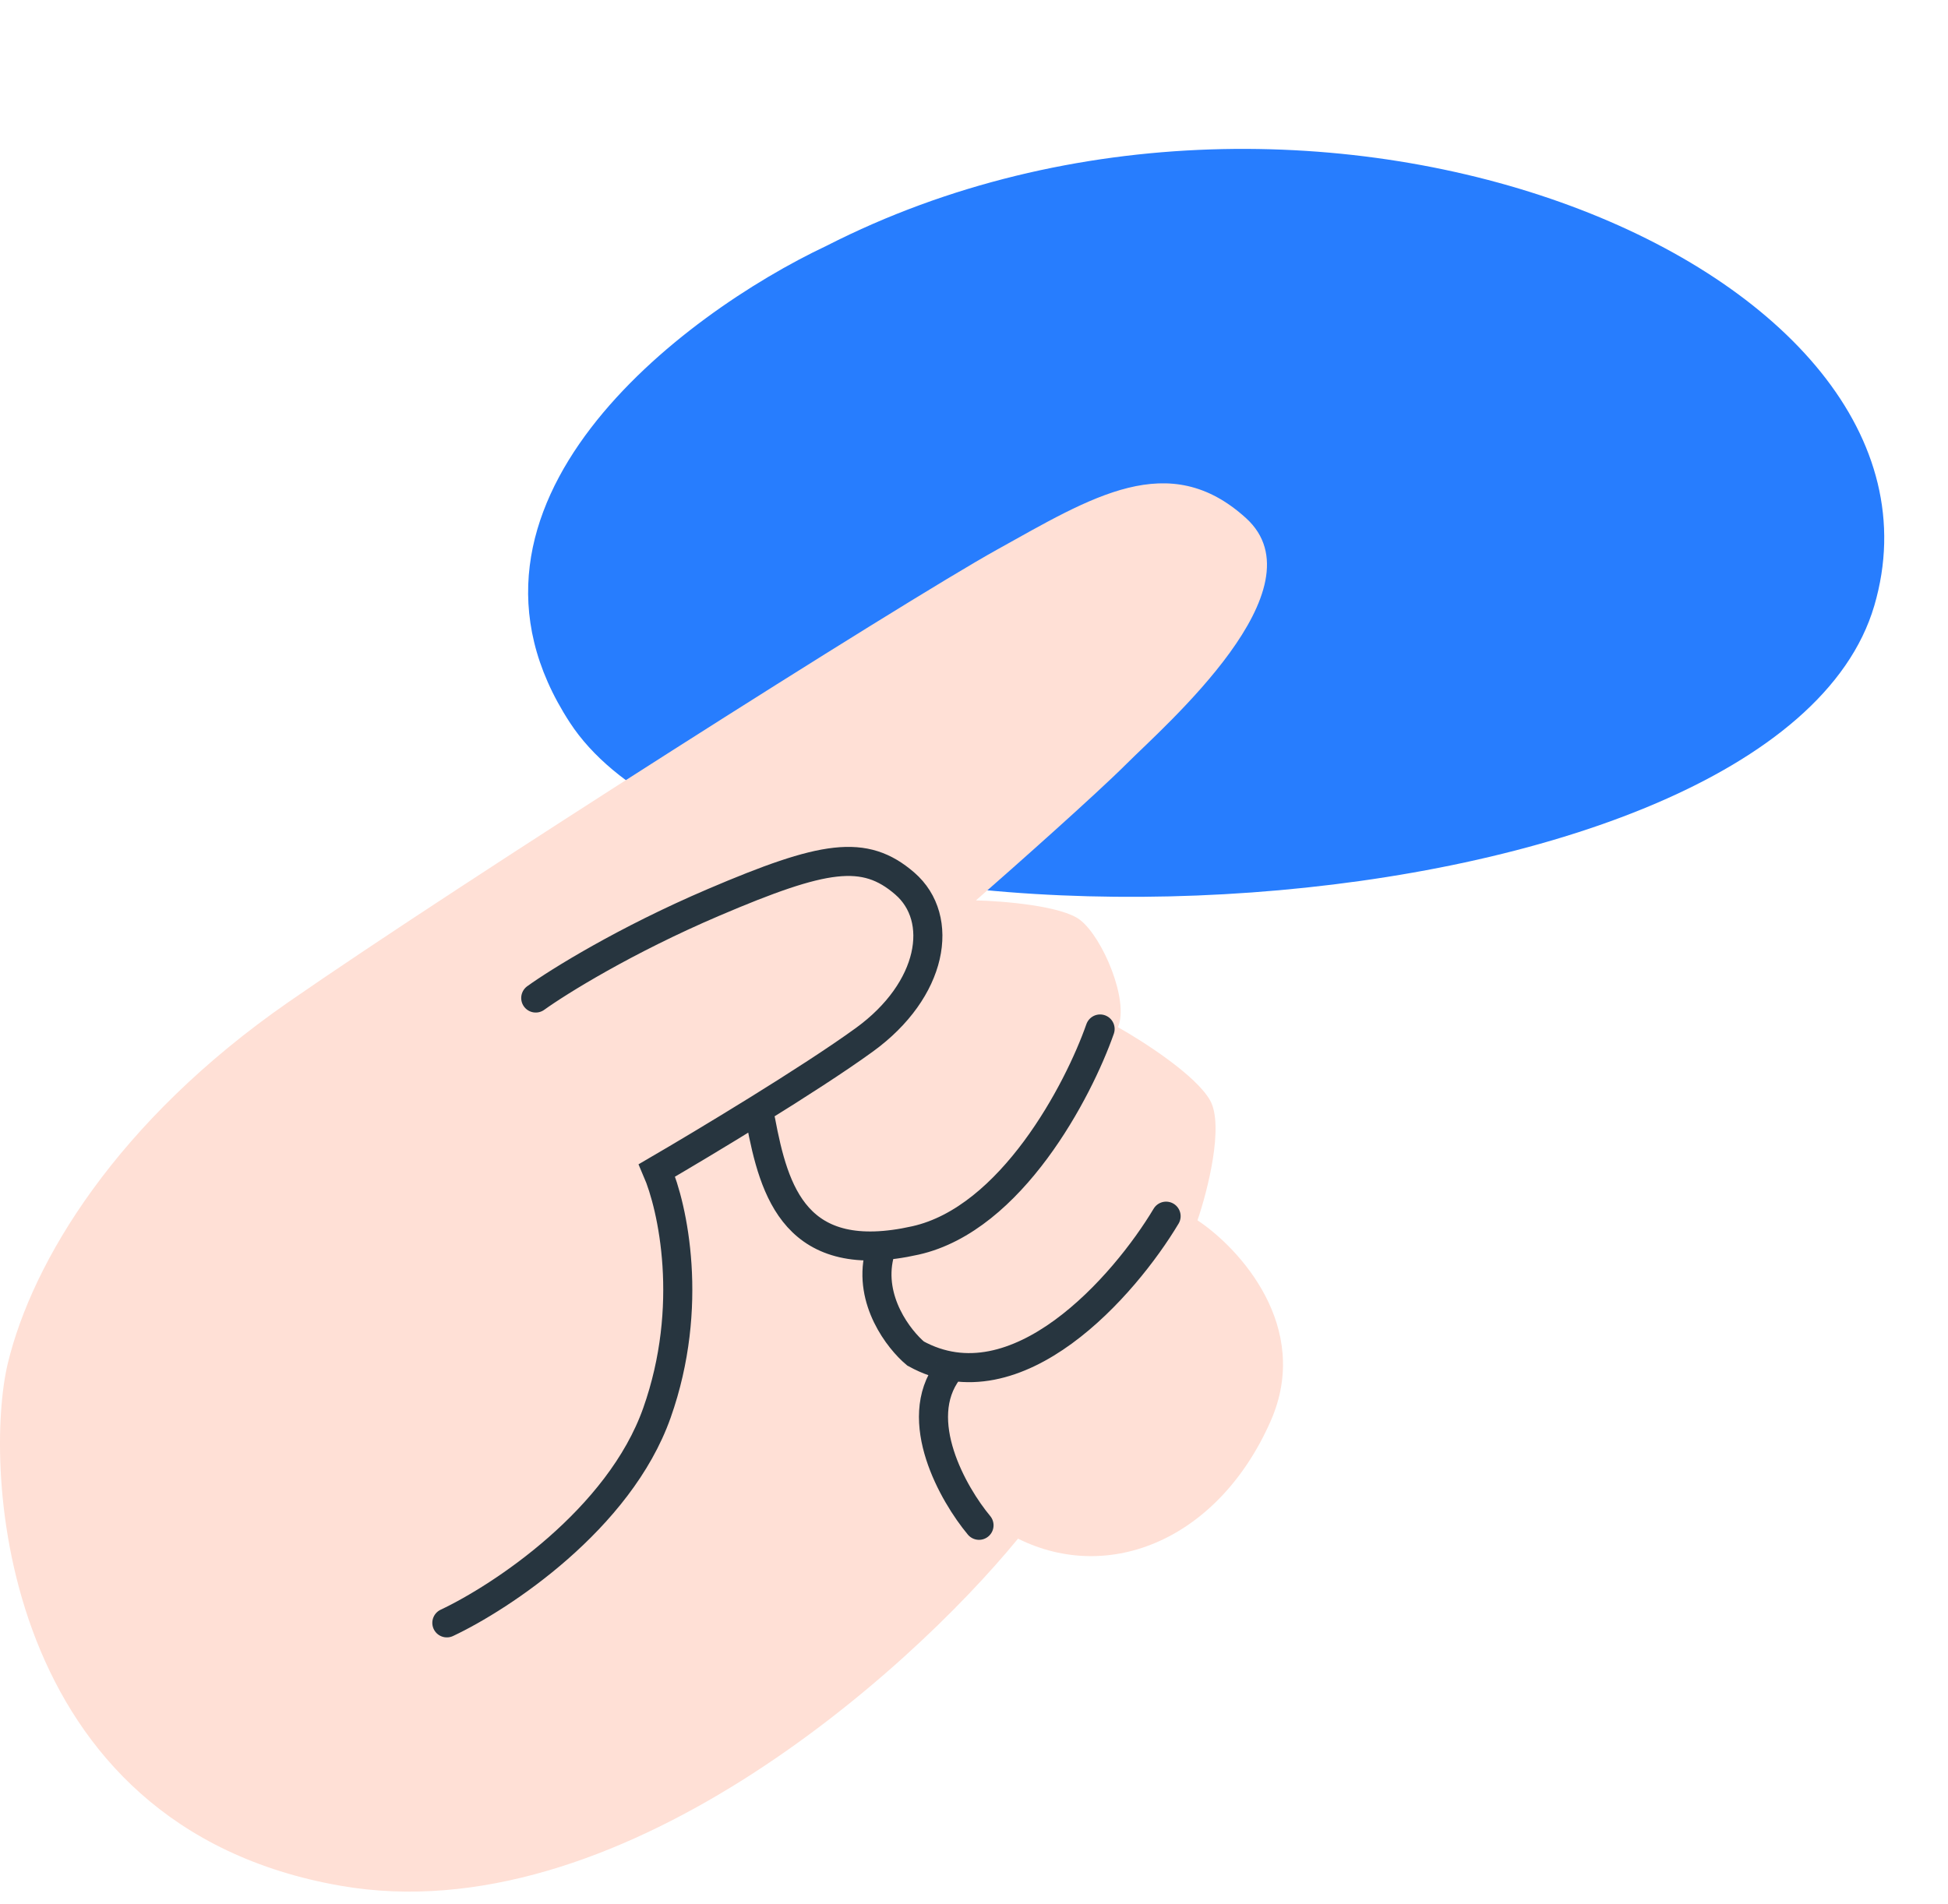
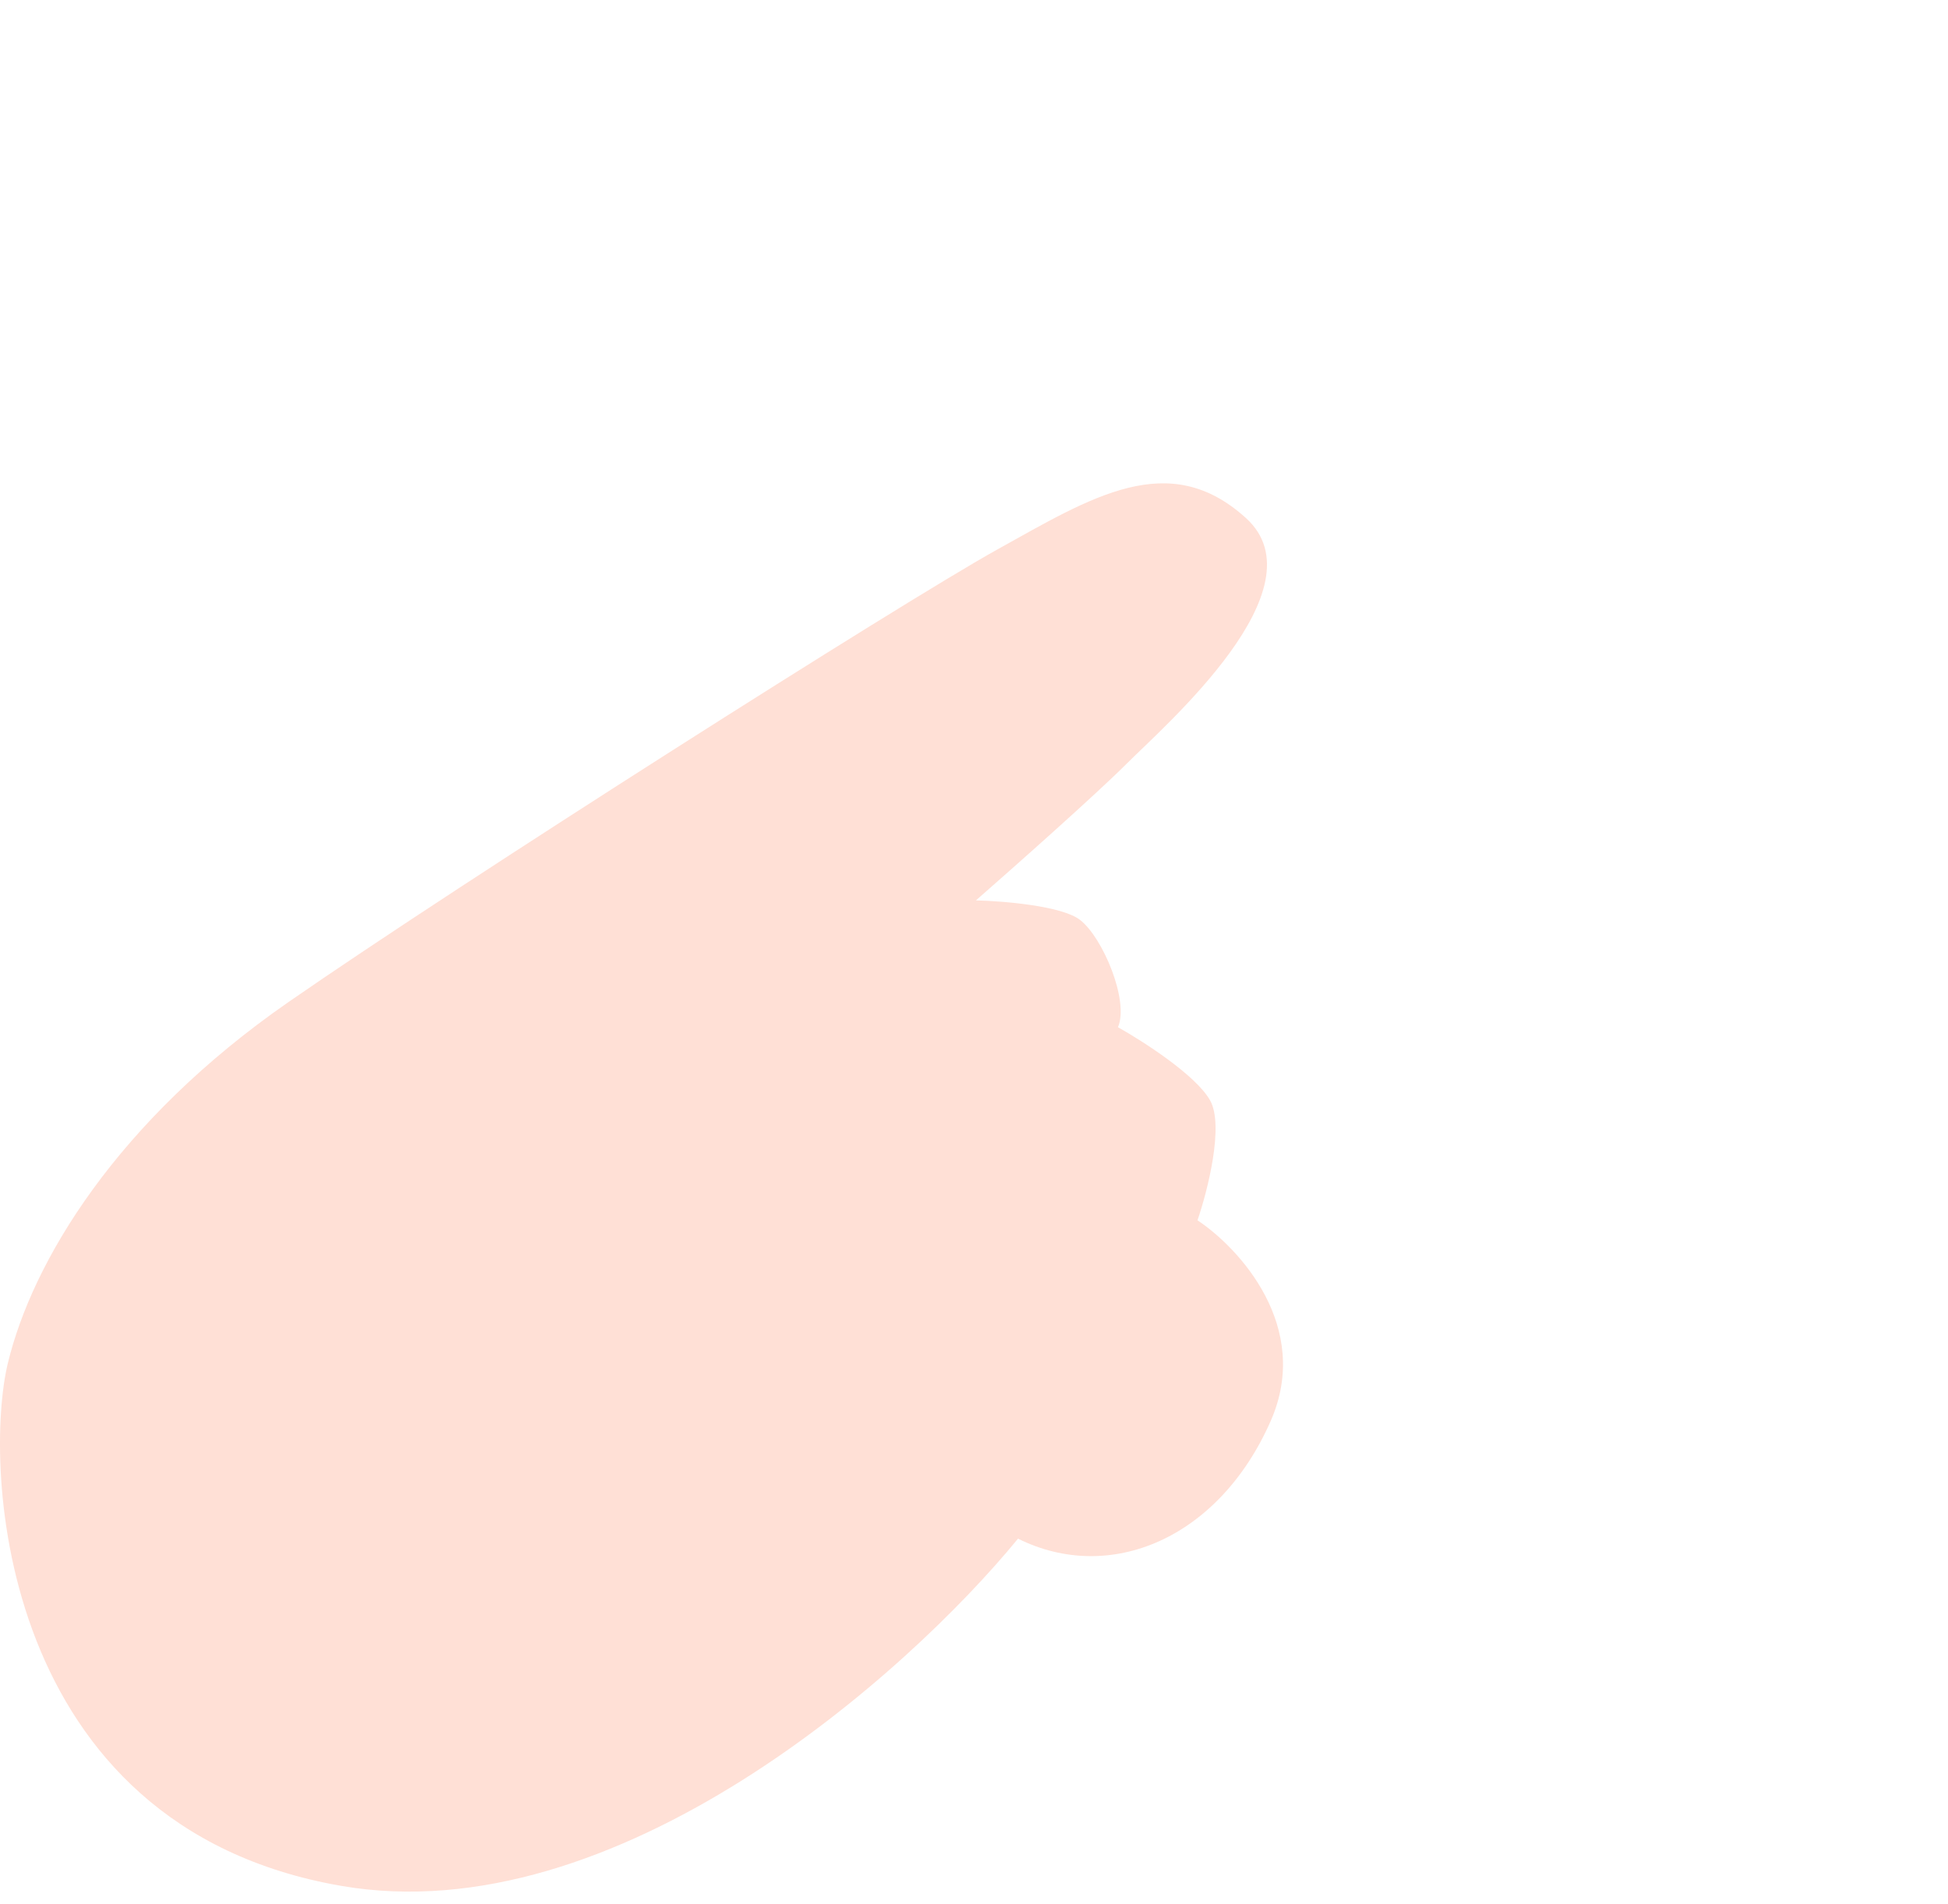
<svg xmlns="http://www.w3.org/2000/svg" width="134" height="131" viewBox="0 0 134 131" fill="none">
-   <path d="M39.201 49.716C29.432 34.744 46.906 21.606 56.864 16.908C90.458 -0.248 135.726 18.497 128.93 41.672C122.135 64.848 51.412 68.43 39.201 49.716Z" fill="#277DFE" />
  <path d="M23.46 129.749C42.377 133.031 62.387 115.192 70.028 105.862C76.349 109.01 83.85 105.862 87.41 97.764C90.257 91.287 85.239 85.862 82.374 83.959C83.068 81.933 84.214 77.447 83.242 75.711C82.269 73.974 78.611 71.63 76.904 70.675C77.685 68.851 75.862 64.51 74.299 63.294C73.049 62.322 69.001 61.992 67.133 61.948C69.707 59.696 75.385 54.661 77.508 52.538C80.162 49.884 91.02 40.474 85.712 35.648C80.403 30.822 75.095 34.2 68.58 37.819C62.066 41.438 31.664 60.741 19.841 68.945C8.018 77.149 2.227 86.8 0.538 93.797C-1.151 100.794 -0.186 125.647 23.46 129.749Z" fill="#FFE0D6" />
-   <path d="M67.345 104.943C65.572 102.817 62.665 97.713 65.218 94.31M80.214 83.675C77.373 88.431 69.948 96.98 62.98 93.125C61.838 92.168 59.738 89.475 60.479 86.362M75.674 70.796C74.192 75.028 69.577 83.861 62.98 85.343C54.735 87.196 53.252 82.007 52.326 77.097M36.853 68.665C38.397 67.553 43.005 64.681 49.083 62.087C56.68 58.844 59.46 58.381 62.24 60.79C65.019 63.199 64.185 68.109 59.46 71.538C55.68 74.28 48.373 78.672 45.191 80.525C46.272 83.027 47.786 89.864 45.191 97.203C42.597 104.541 34.474 109.896 30.738 111.656" stroke="#27353F" stroke-width="2" stroke-linecap="round" />
</svg>